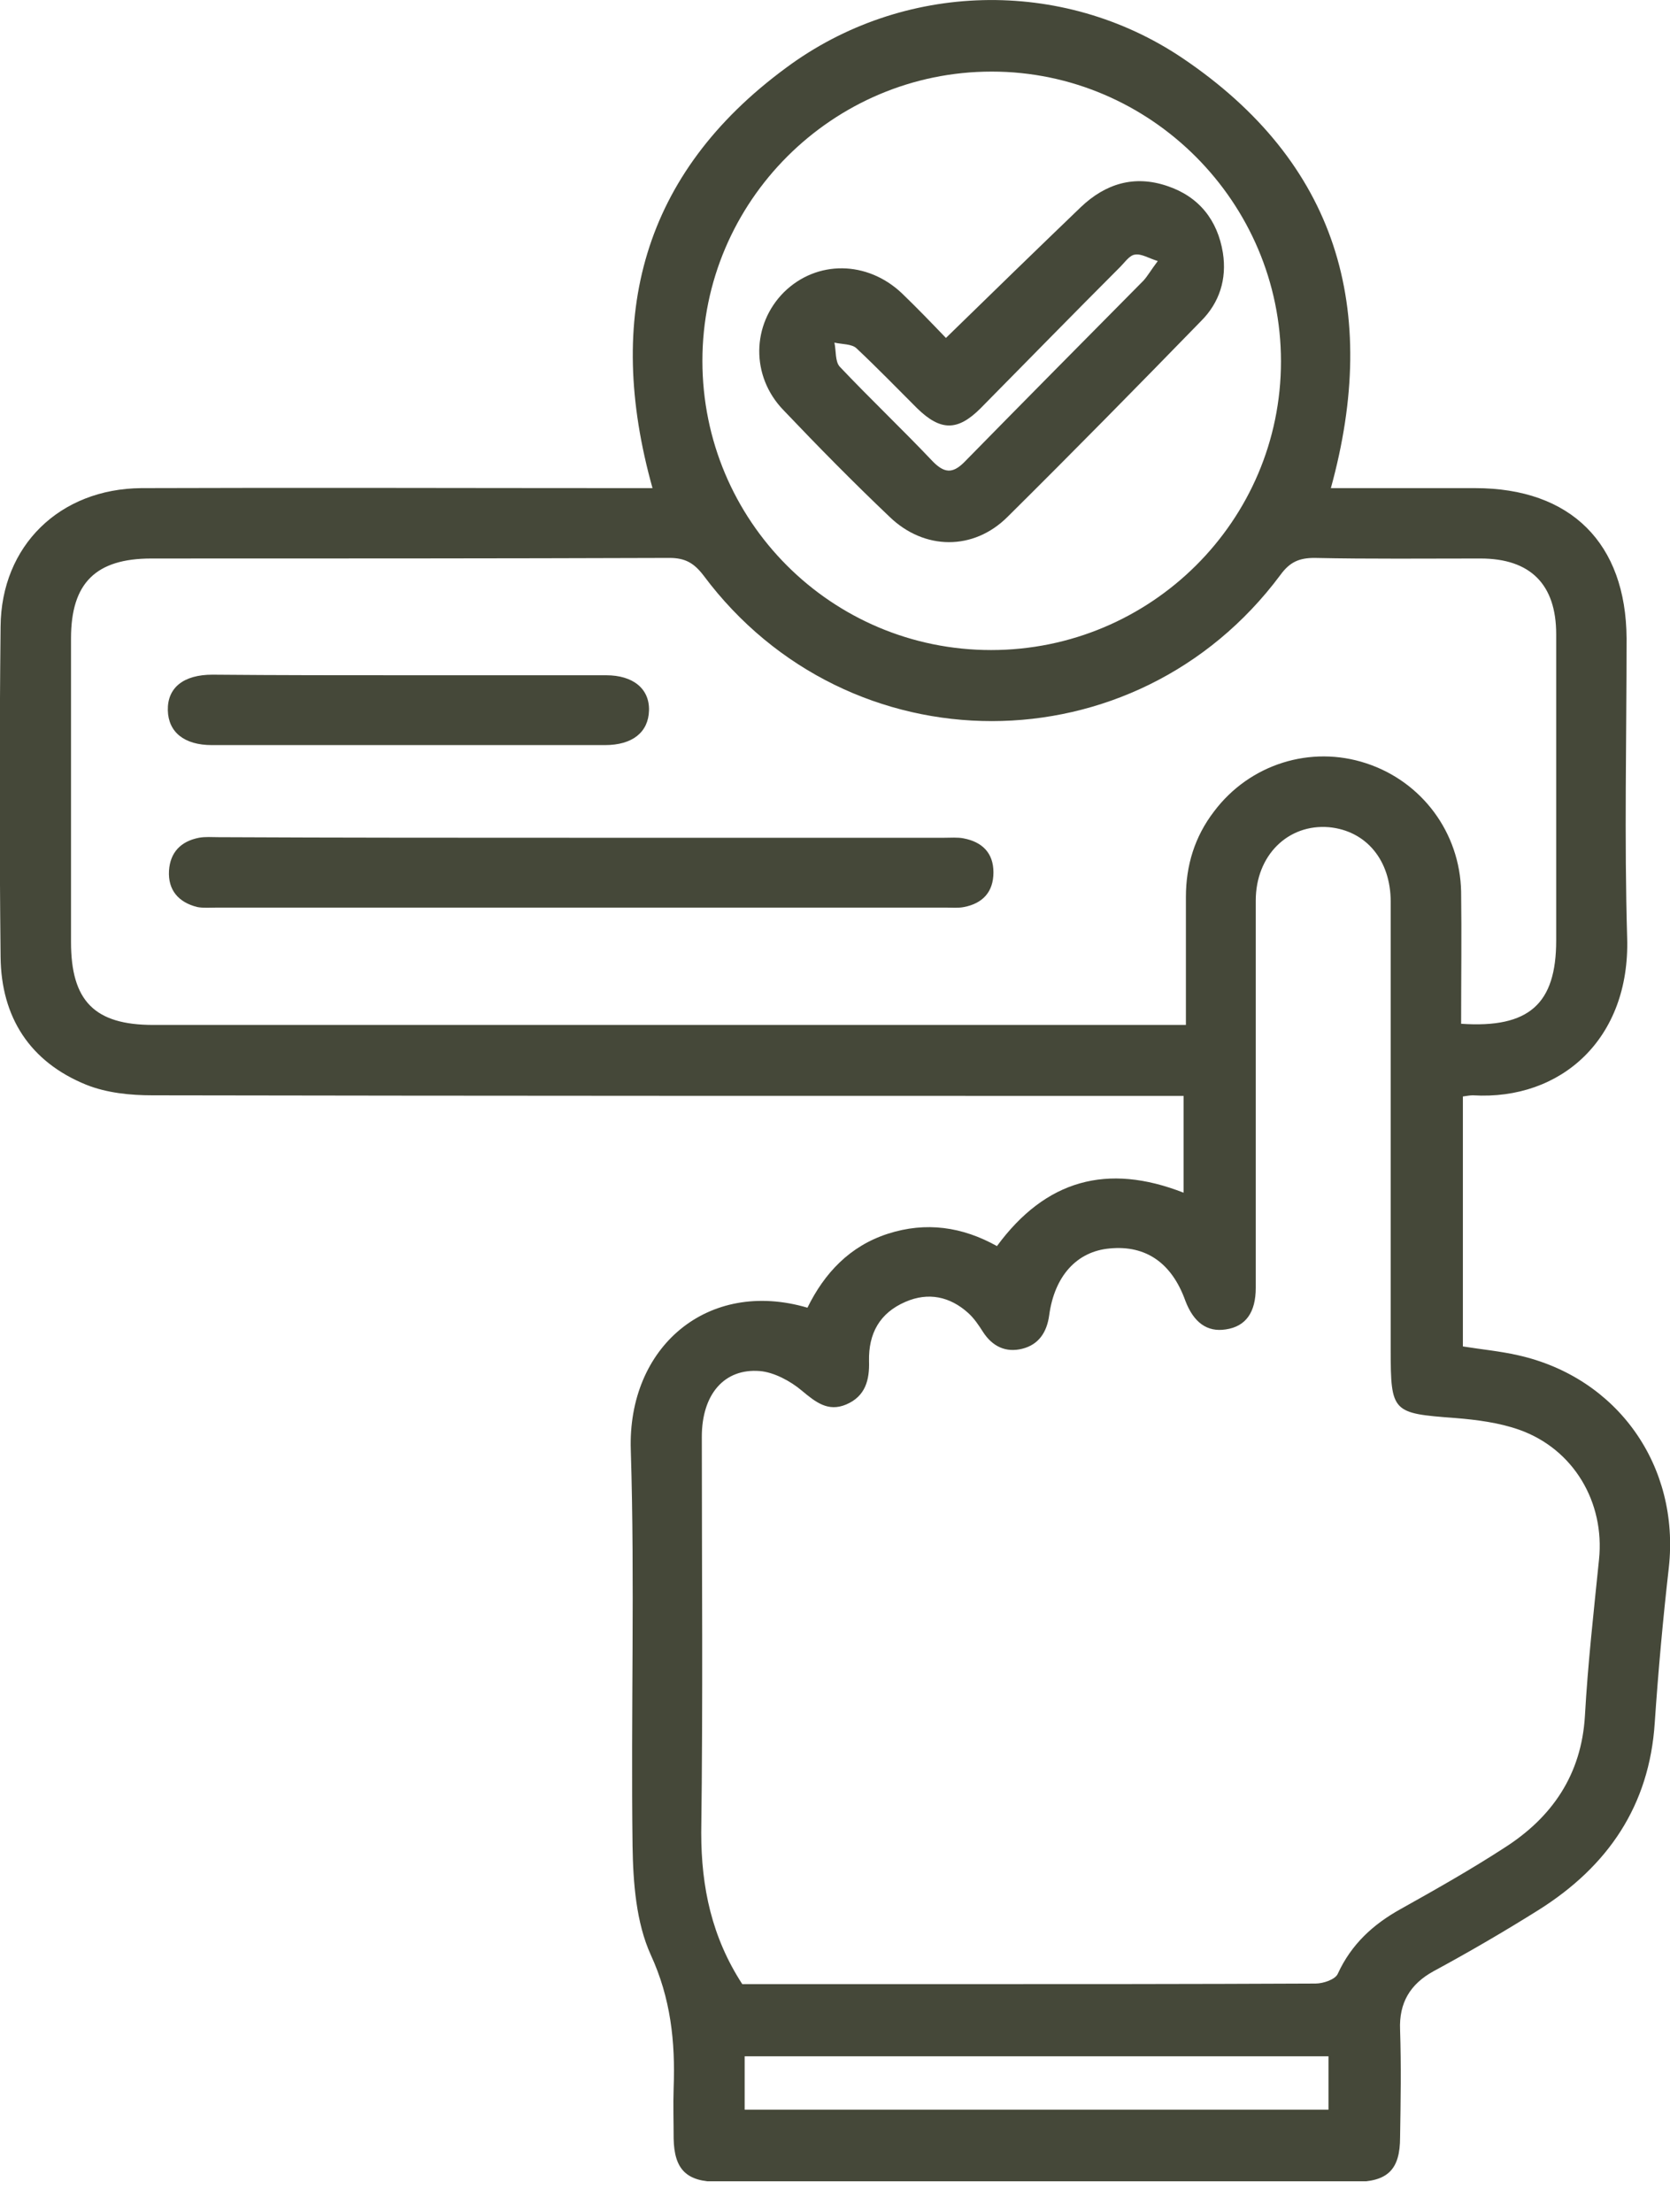
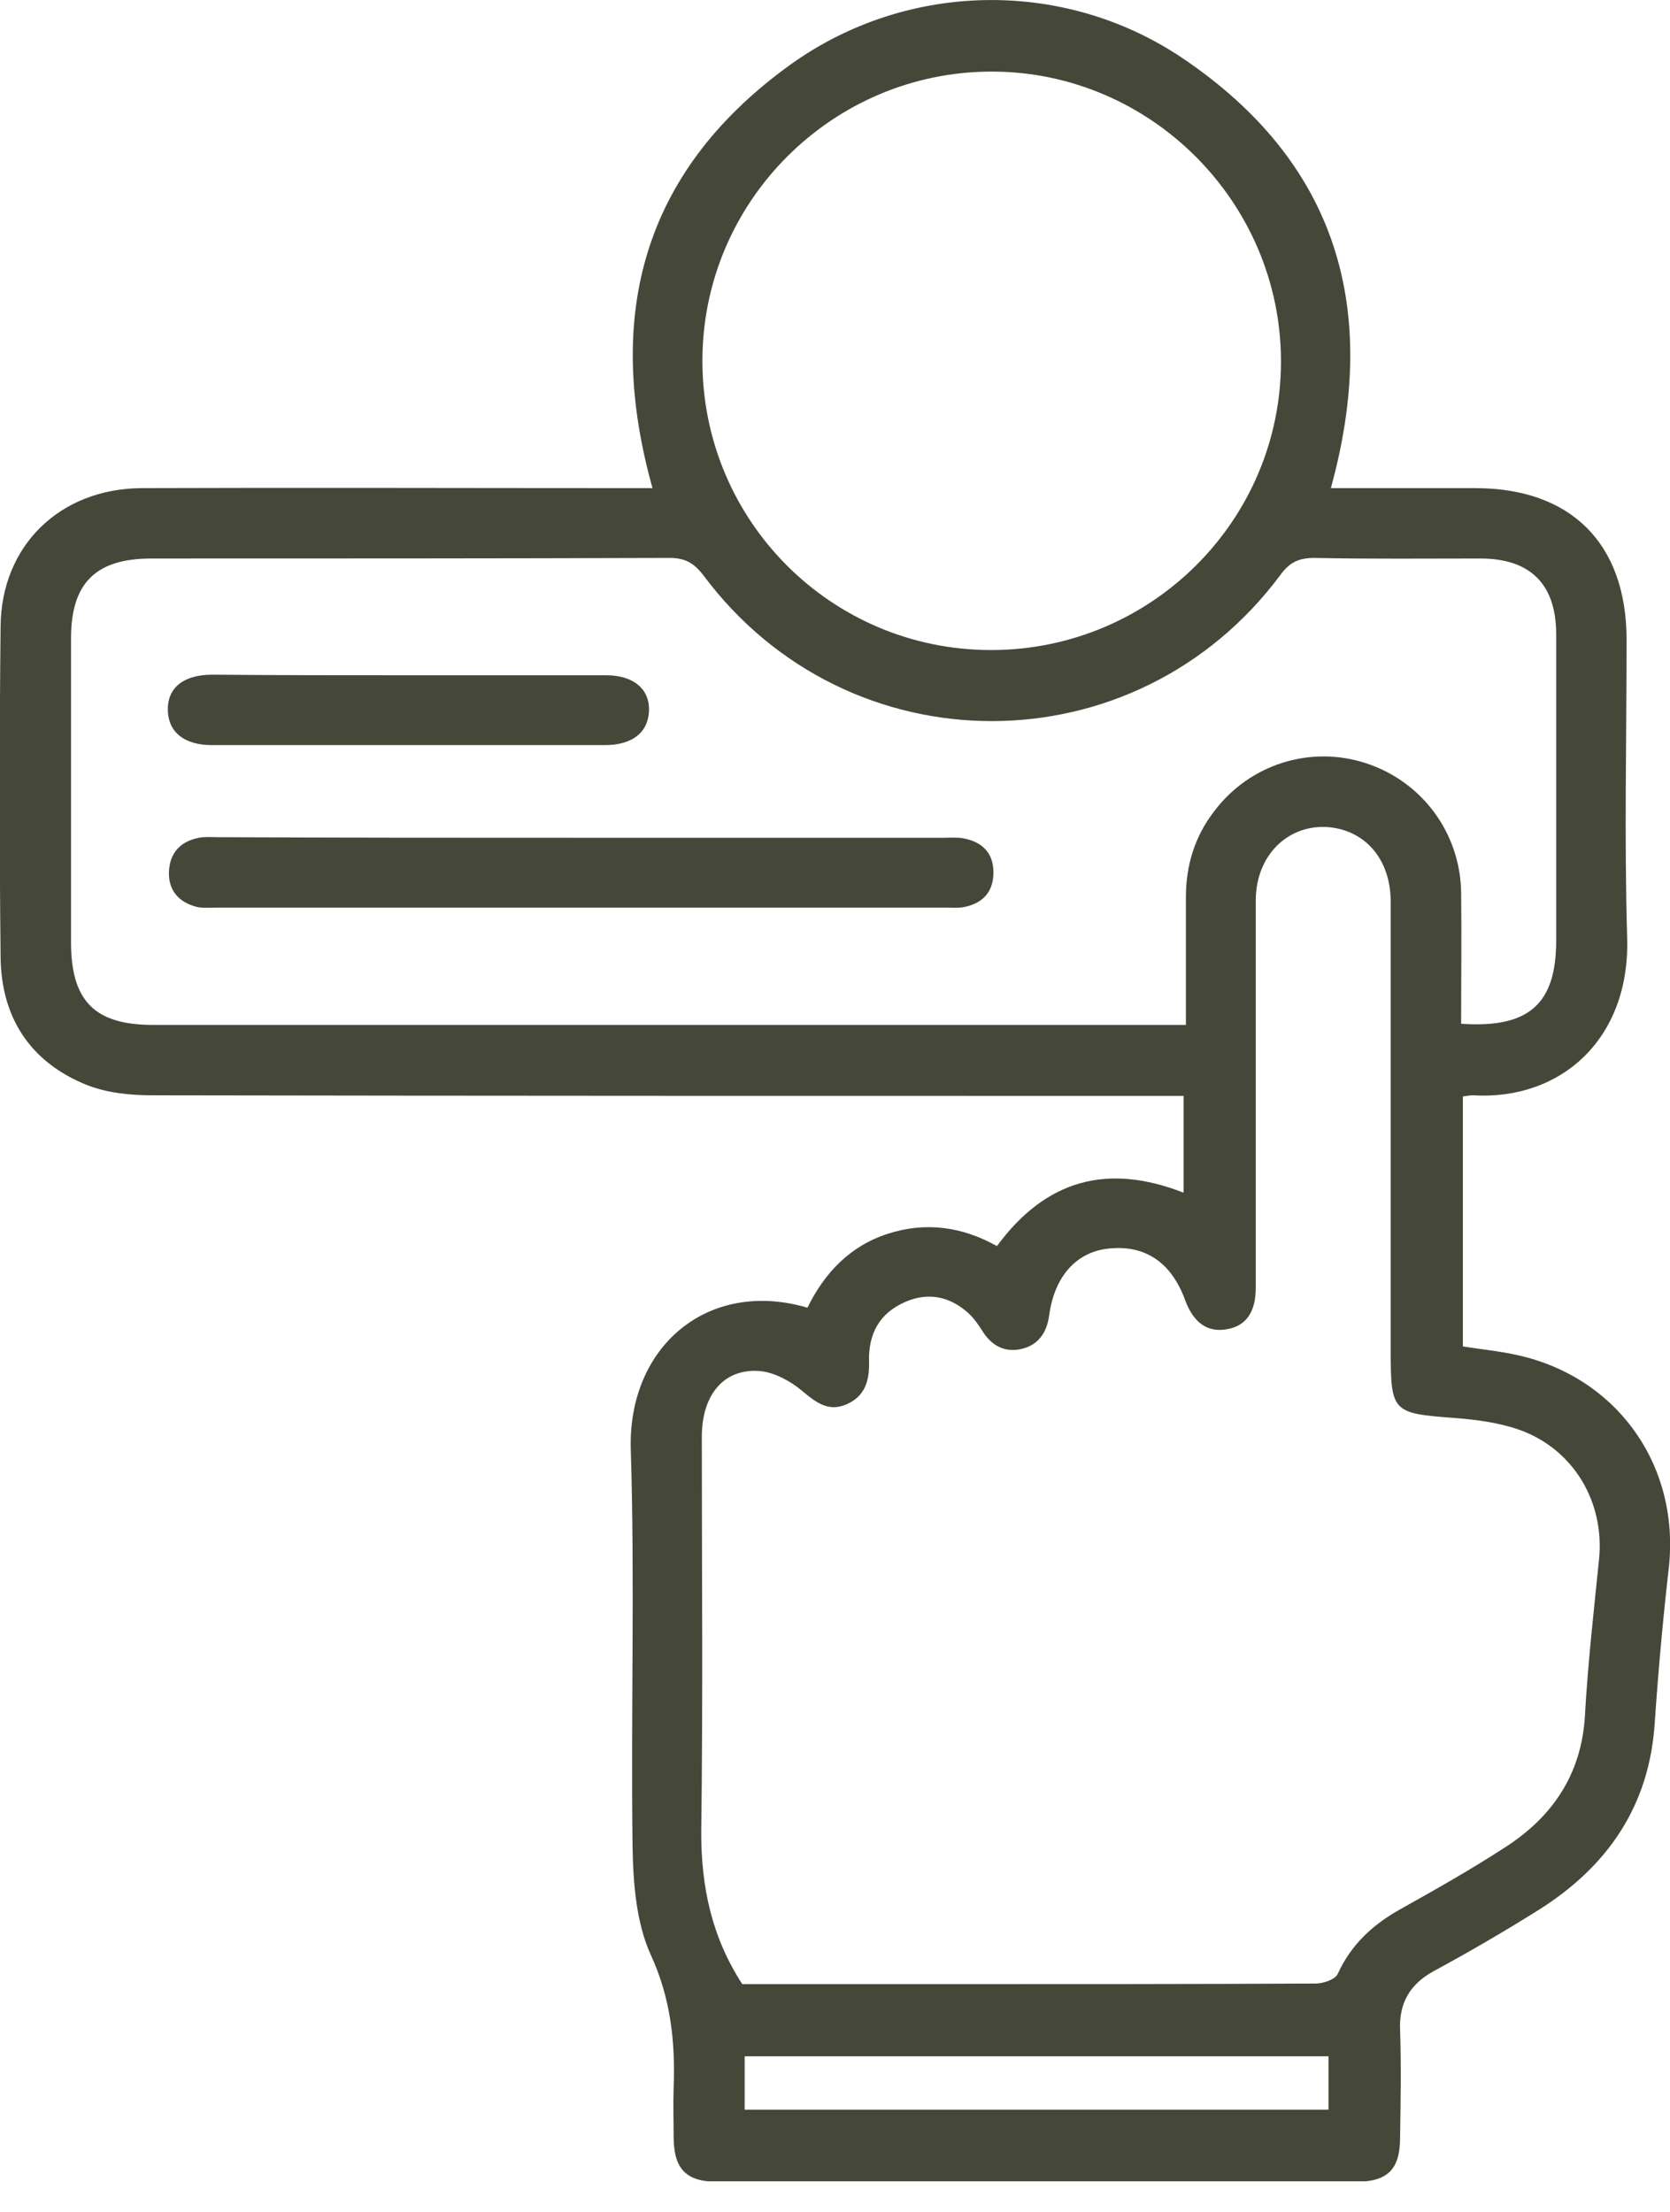
<svg xmlns="http://www.w3.org/2000/svg" width="40" height="53" viewBox="0 0 40 53" fill="none">
  <g clip-path="url(#clip0_1954_3830)">
    <path d="M15.629 11.694C14.477 7.576 15.39 4.16 18.82 1.63C21.616 -0.45 25.439 -0.548 28.321 1.391C32.031 3.893 33.057 7.407 31.877 11.694C33.029 11.694 34.181 11.694 35.334 11.694C37.625 11.694 38.946 13.015 38.96 15.292C38.96 17.681 38.904 20.084 38.974 22.474C39.044 24.877 37.4 26.367 35.278 26.24C35.208 26.24 35.137 26.254 35.039 26.268C35.039 28.25 35.039 30.246 35.039 32.256C35.474 32.326 35.924 32.368 36.36 32.467C38.749 33.001 40.239 35.123 39.972 37.554C39.831 38.791 39.719 40.028 39.635 41.265C39.508 43.261 38.51 44.708 36.866 45.748C36.037 46.268 35.193 46.76 34.336 47.224C33.774 47.533 33.507 47.983 33.535 48.63C33.563 49.487 33.549 50.344 33.535 51.202C33.535 51.975 33.24 52.27 32.453 52.27C27.365 52.27 22.291 52.27 17.203 52.27C16.444 52.27 16.149 51.975 16.135 51.23C16.135 50.822 16.121 50.429 16.135 50.021C16.177 48.911 16.065 47.871 15.587 46.831C15.236 46.058 15.165 45.102 15.151 44.23C15.109 41.068 15.207 37.906 15.109 34.743C15.025 32.27 16.95 30.625 19.34 31.328C19.747 30.499 20.352 29.852 21.265 29.557C22.179 29.262 23.05 29.389 23.879 29.852C25.046 28.264 26.522 27.857 28.349 28.573C28.349 27.8 28.349 27.07 28.349 26.254C28.138 26.254 27.913 26.254 27.702 26.254C19.691 26.254 11.666 26.254 3.654 26.24C3.12 26.24 2.558 26.184 2.066 25.987C0.717 25.439 0.028 24.371 0.014 22.923C-0.014 20.281 -0.014 17.653 0.014 15.011C0.028 13.071 1.434 11.708 3.387 11.694C7.267 11.68 11.146 11.694 15.025 11.694C15.222 11.694 15.404 11.694 15.629 11.694ZM17.779 47.533C19.382 47.533 21.012 47.533 22.657 47.533C25.608 47.533 28.56 47.533 31.511 47.519C31.694 47.519 31.989 47.421 32.045 47.28C32.368 46.578 32.889 46.1 33.549 45.734C34.378 45.27 35.222 44.793 36.023 44.273C37.175 43.542 37.878 42.516 37.962 41.11C38.032 39.859 38.173 38.609 38.3 37.358C38.44 35.994 37.695 34.715 36.388 34.252C35.91 34.083 35.376 34.013 34.856 33.971C33.352 33.858 33.31 33.844 33.31 32.34C33.31 28.756 33.31 25.172 33.31 21.602C33.31 20.604 32.72 19.902 31.834 19.817C30.851 19.733 30.078 20.492 30.078 21.574C30.078 24.666 30.078 27.758 30.078 30.85C30.078 31.441 29.839 31.778 29.361 31.848C28.911 31.919 28.588 31.68 28.391 31.16C28.068 30.26 27.449 29.824 26.578 29.909C25.791 29.979 25.257 30.569 25.13 31.511C25.074 31.919 24.877 32.214 24.484 32.312C24.09 32.41 23.767 32.256 23.542 31.904C23.444 31.75 23.331 31.581 23.191 31.455C22.755 31.061 22.235 30.949 21.687 31.188C21.068 31.455 20.801 31.947 20.815 32.607C20.829 33.057 20.731 33.45 20.267 33.647C19.831 33.83 19.536 33.591 19.199 33.31C18.932 33.085 18.538 32.874 18.201 32.846C17.344 32.776 16.81 33.408 16.81 34.42C16.81 37.583 16.838 40.745 16.796 43.907C16.796 45.214 17.049 46.409 17.779 47.533ZM34.997 24.526C36.627 24.638 37.274 24.048 37.274 22.53C37.274 20.084 37.274 17.639 37.274 15.193C37.274 13.999 36.655 13.38 35.461 13.38C34.139 13.38 32.804 13.394 31.483 13.366C31.117 13.366 30.893 13.464 30.668 13.774C27.196 18.44 20.323 18.44 16.852 13.788C16.627 13.493 16.416 13.366 16.037 13.366C11.905 13.38 7.758 13.38 3.626 13.38C2.291 13.38 1.701 13.97 1.701 15.292C1.701 17.723 1.701 20.155 1.701 22.572C1.701 23.977 2.263 24.554 3.668 24.554C11.722 24.554 19.775 24.554 27.815 24.554C27.997 24.554 28.18 24.554 28.405 24.554C28.405 23.486 28.405 22.488 28.405 21.49C28.405 20.731 28.616 20.042 29.08 19.438C29.937 18.299 31.399 17.85 32.72 18.285C34.055 18.721 34.969 19.944 34.997 21.363C35.011 22.403 34.997 23.443 34.997 24.526ZM23.739 15.573C27.562 15.573 30.682 12.481 30.682 8.658C30.682 4.849 27.562 1.715 23.753 1.715C19.944 1.715 16.824 4.821 16.824 8.644C16.824 12.481 19.916 15.573 23.739 15.573ZM17.836 50.541C22.53 50.541 27.182 50.541 31.82 50.541C31.82 50.091 31.82 49.684 31.82 49.262C27.14 49.262 22.502 49.262 17.836 49.262C17.836 49.698 17.836 50.091 17.836 50.541Z" fill="#454839" />
    <path d="M13.971 20.07C16.852 20.07 19.733 20.07 22.614 20.07C22.769 20.07 22.938 20.056 23.078 20.084C23.528 20.169 23.795 20.436 23.795 20.899C23.795 21.377 23.528 21.644 23.092 21.729C22.952 21.757 22.811 21.743 22.671 21.743C16.838 21.743 11.005 21.743 5.186 21.743C5.032 21.743 4.863 21.757 4.723 21.729C4.273 21.616 4.02 21.321 4.048 20.857C4.076 20.422 4.329 20.155 4.765 20.07C4.919 20.042 5.074 20.056 5.229 20.056C8.138 20.07 11.047 20.07 13.971 20.07Z" fill="#454839" />
    <path d="M9.81 16.177C11.385 16.177 12.945 16.177 14.519 16.177C15.165 16.177 15.559 16.5 15.545 17.02C15.531 17.54 15.151 17.85 14.491 17.85C11.357 17.85 8.208 17.85 5.074 17.85C4.413 17.85 4.034 17.54 4.02 17.02C4.006 16.472 4.399 16.163 5.088 16.163C6.676 16.177 8.25 16.177 9.81 16.177Z" fill="#454839" />
-     <path d="M22.657 8.096C23.767 7.013 24.821 5.987 25.889 4.961C26.48 4.399 27.168 4.188 27.956 4.455C28.715 4.708 29.164 5.271 29.291 6.058C29.389 6.69 29.206 7.252 28.771 7.688C27.239 9.262 25.693 10.836 24.133 12.382C23.317 13.197 22.137 13.183 21.308 12.382C20.436 11.553 19.593 10.696 18.764 9.824C17.977 9.009 18.005 7.772 18.778 6.999C19.565 6.226 20.773 6.24 21.603 7.027C21.968 7.379 22.32 7.744 22.657 8.096ZM27.731 6.254C27.506 6.184 27.337 6.072 27.183 6.1C27.056 6.114 26.944 6.282 26.831 6.395C25.707 7.519 24.596 8.658 23.486 9.782C22.938 10.33 22.53 10.33 21.968 9.782C21.49 9.304 21.012 8.812 20.52 8.349C20.408 8.236 20.169 8.25 19.986 8.208C20.029 8.405 20 8.658 20.113 8.784C20.844 9.557 21.617 10.288 22.348 11.061C22.615 11.328 22.811 11.356 23.093 11.075C24.526 9.613 25.96 8.166 27.393 6.718C27.492 6.606 27.562 6.479 27.731 6.254Z" fill="#454839" />
  </g>
  <defs>
    <clipPath id="clip0_1954_3830">
      <rect width="40" height="52.256" fill="white" />
    </clipPath>
  </defs>
</svg>